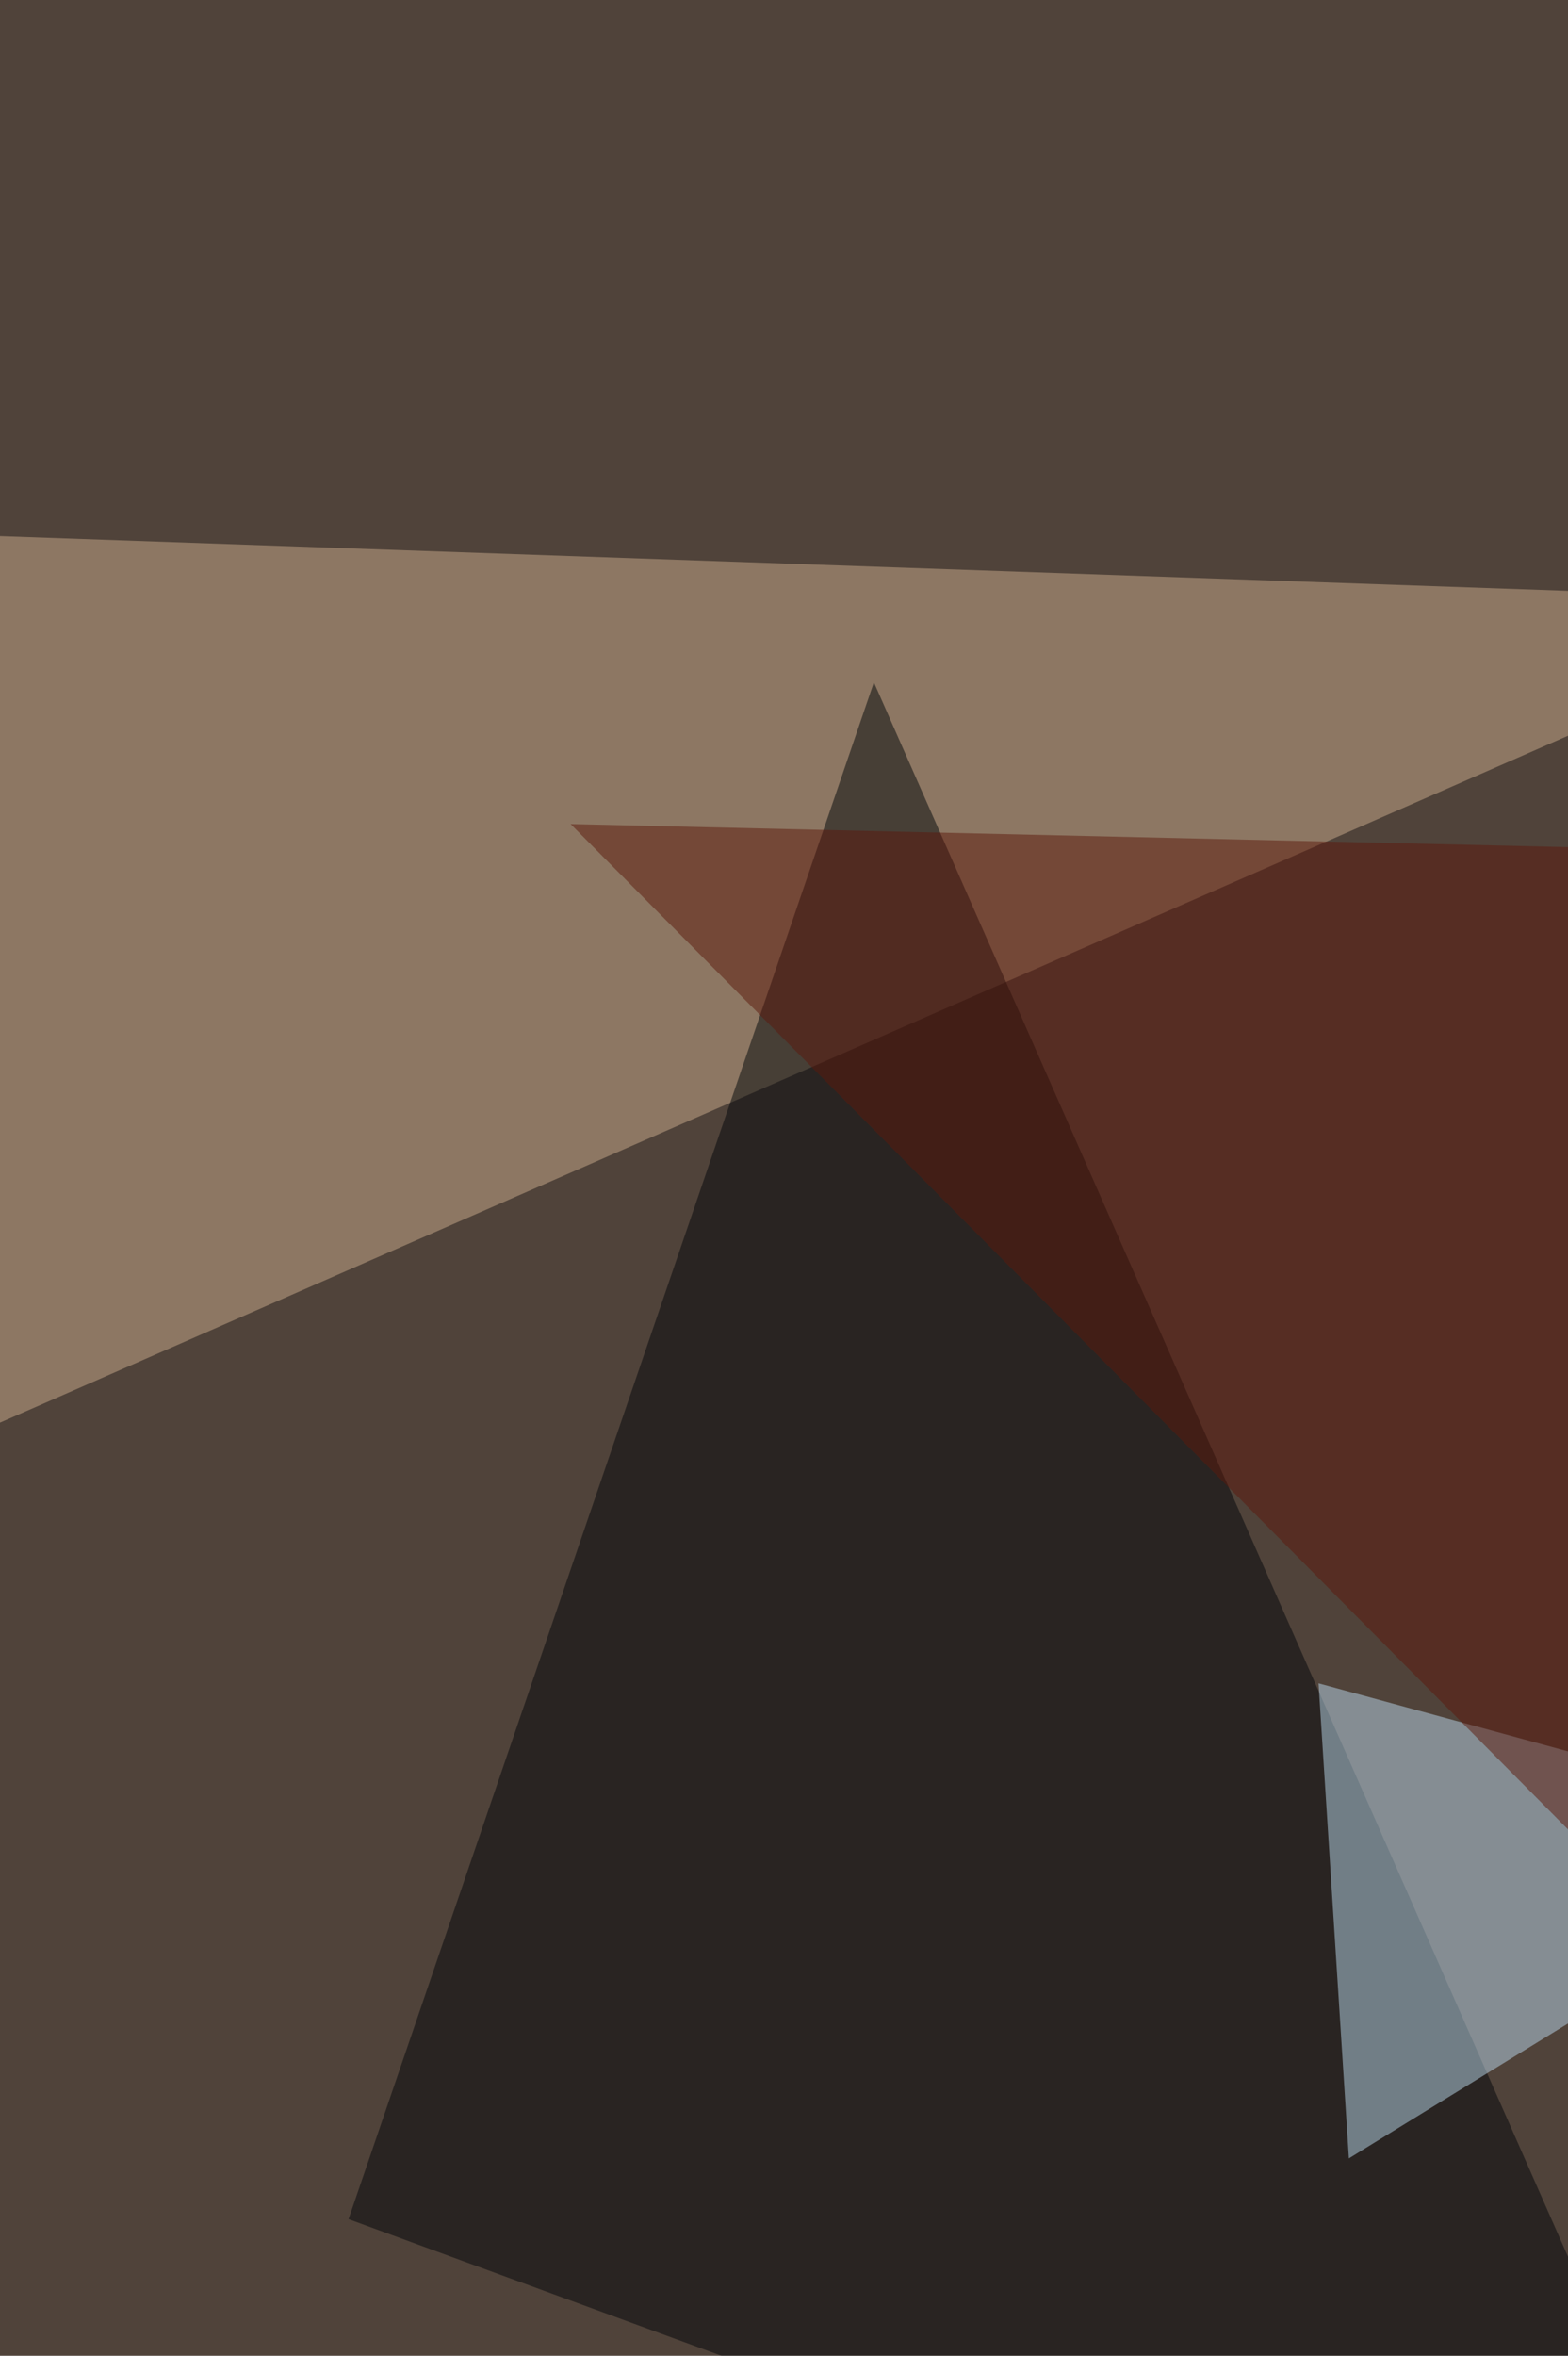
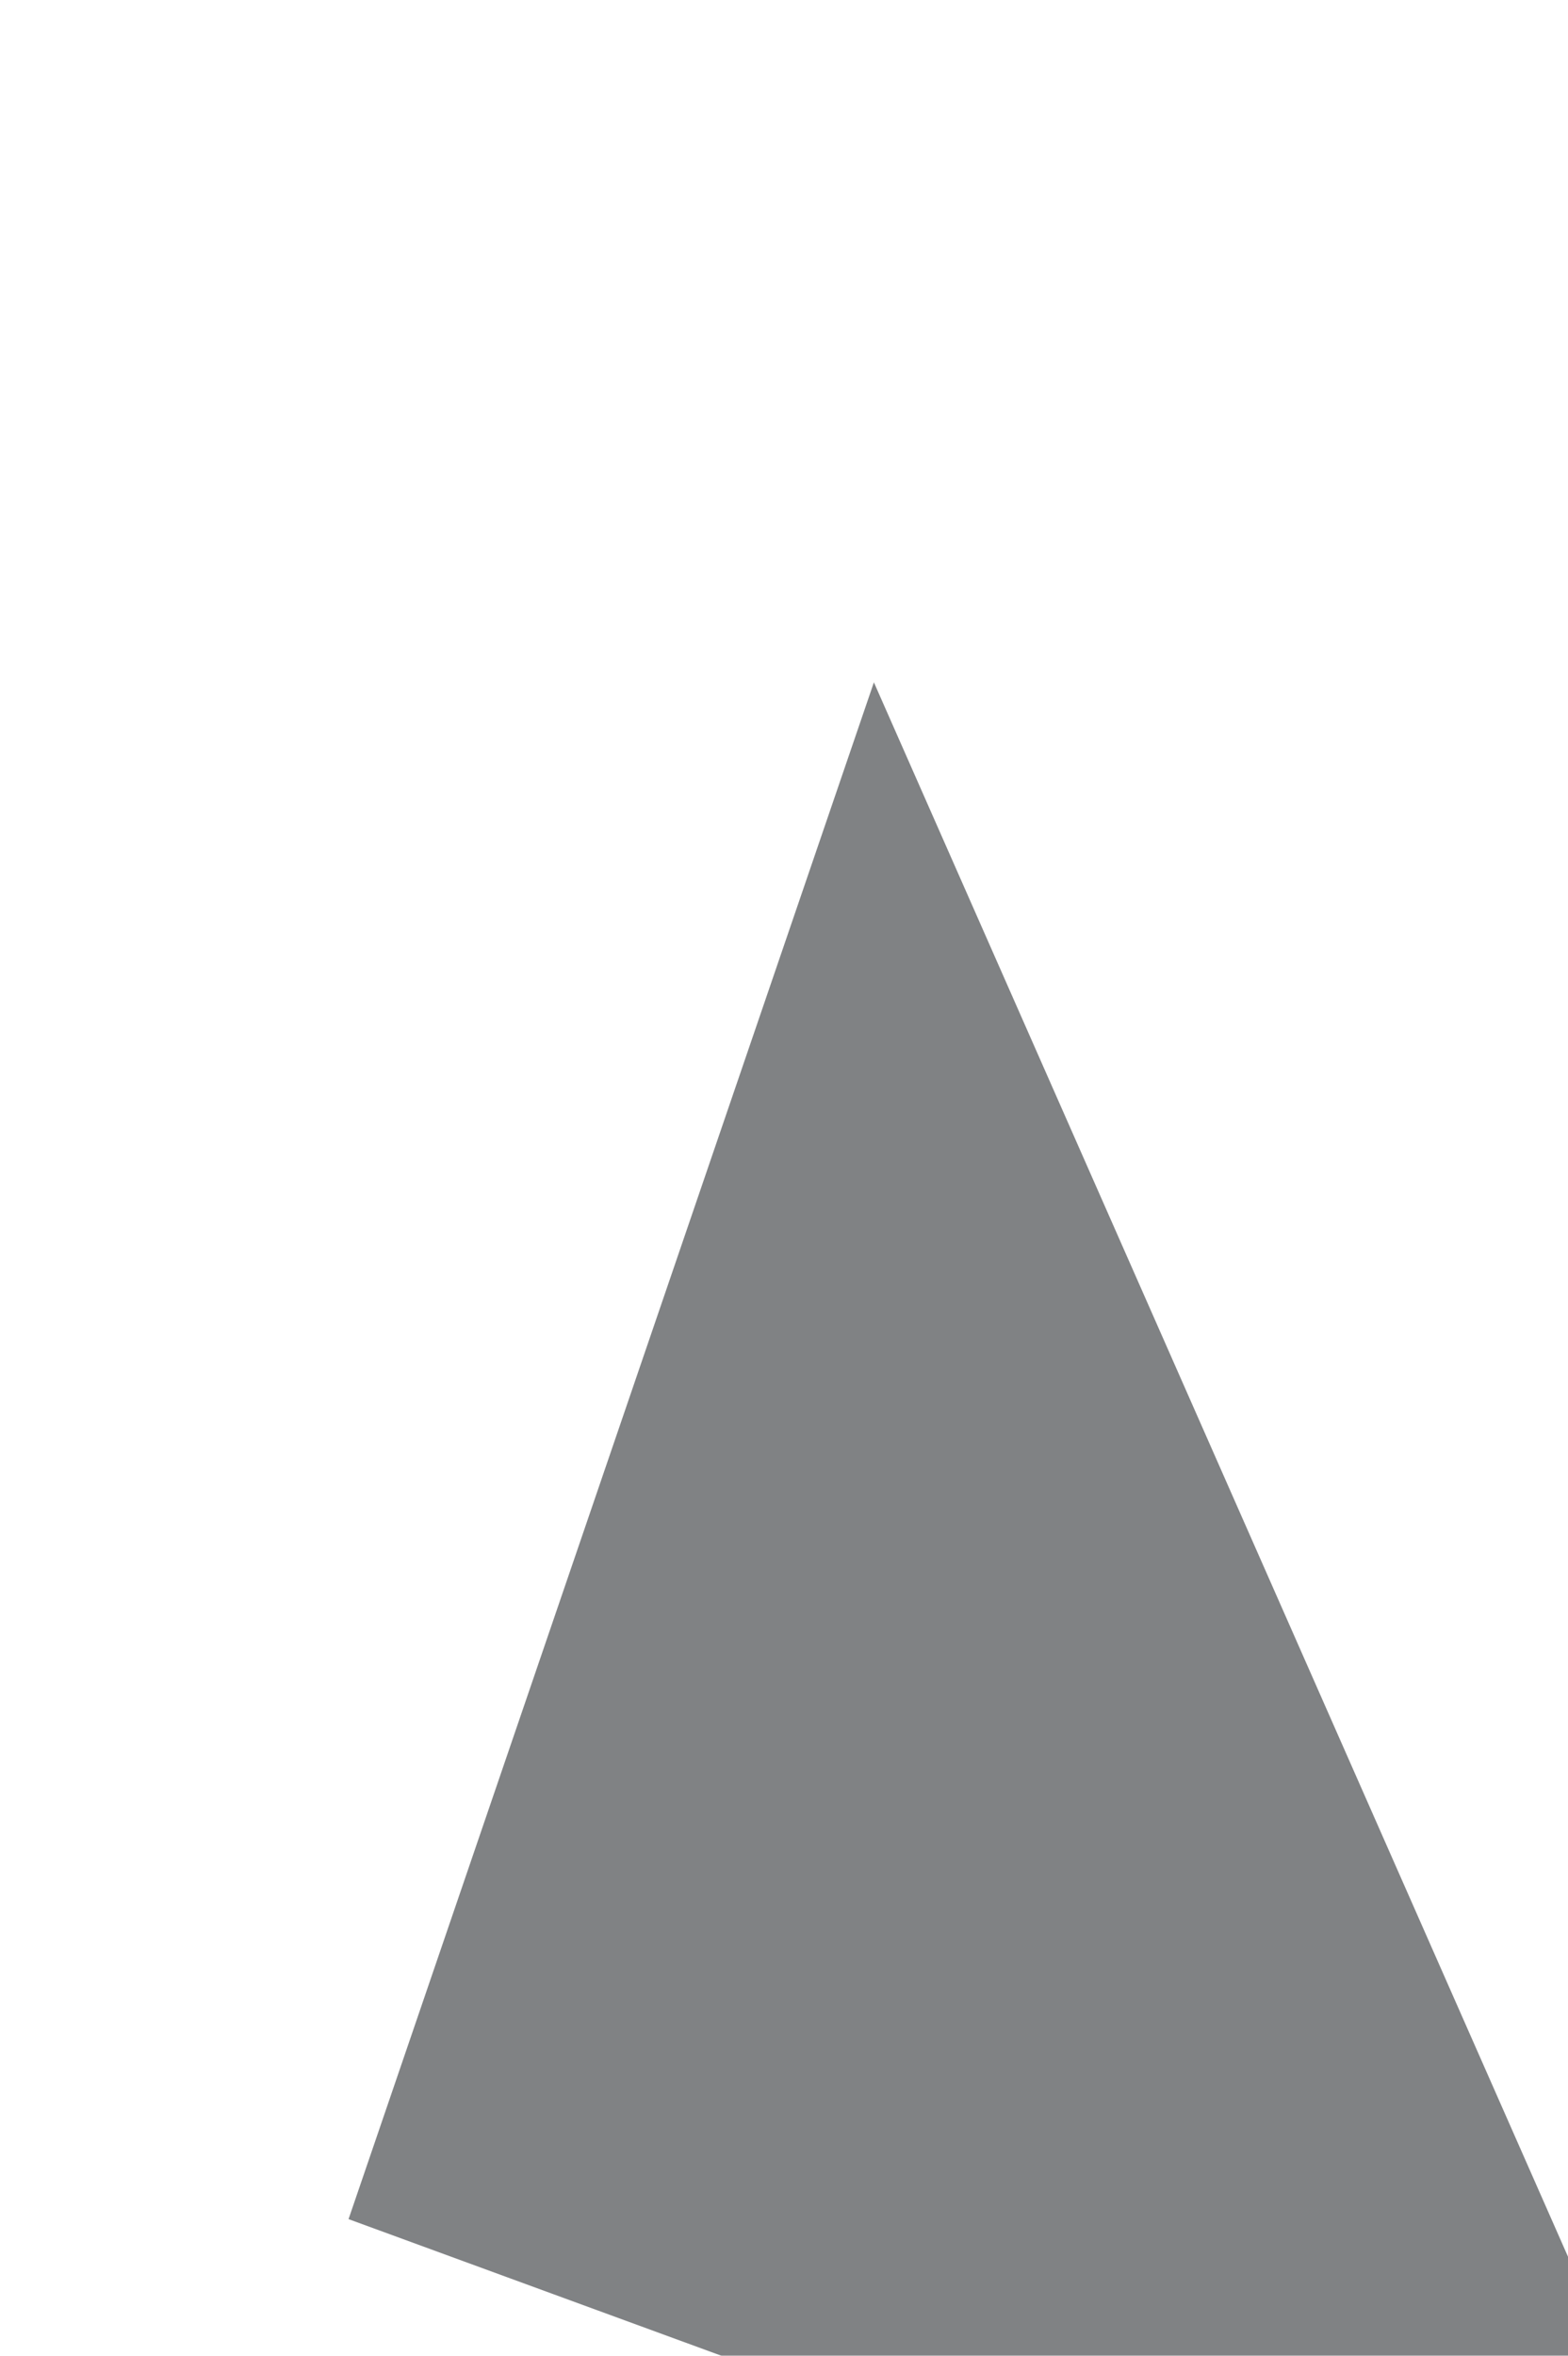
<svg xmlns="http://www.w3.org/2000/svg" width="682" height="1024">
  <filter id="a">
    <feGaussianBlur stdDeviation="55" />
  </filter>
-   <rect width="100%" height="100%" fill="#50433a" />
  <g filter="url(#a)">
    <g fill-opacity=".5">
-       <path fill="#cbac8c" d="M-68.1 648.2V230.7l883.3 30.8z" />
      <path fill="#03070a" d="M151.6 964.6l228.5-668 395.5 896.5z" />
-       <path fill="#bad8ec" d="M815.2 797.6L586.7 938.2l-13.2-206.5z" />
-       <path fill="#5c180d" d="M815.2 371.3v558.1l-567-571.2z" />
    </g>
  </g>
</svg>